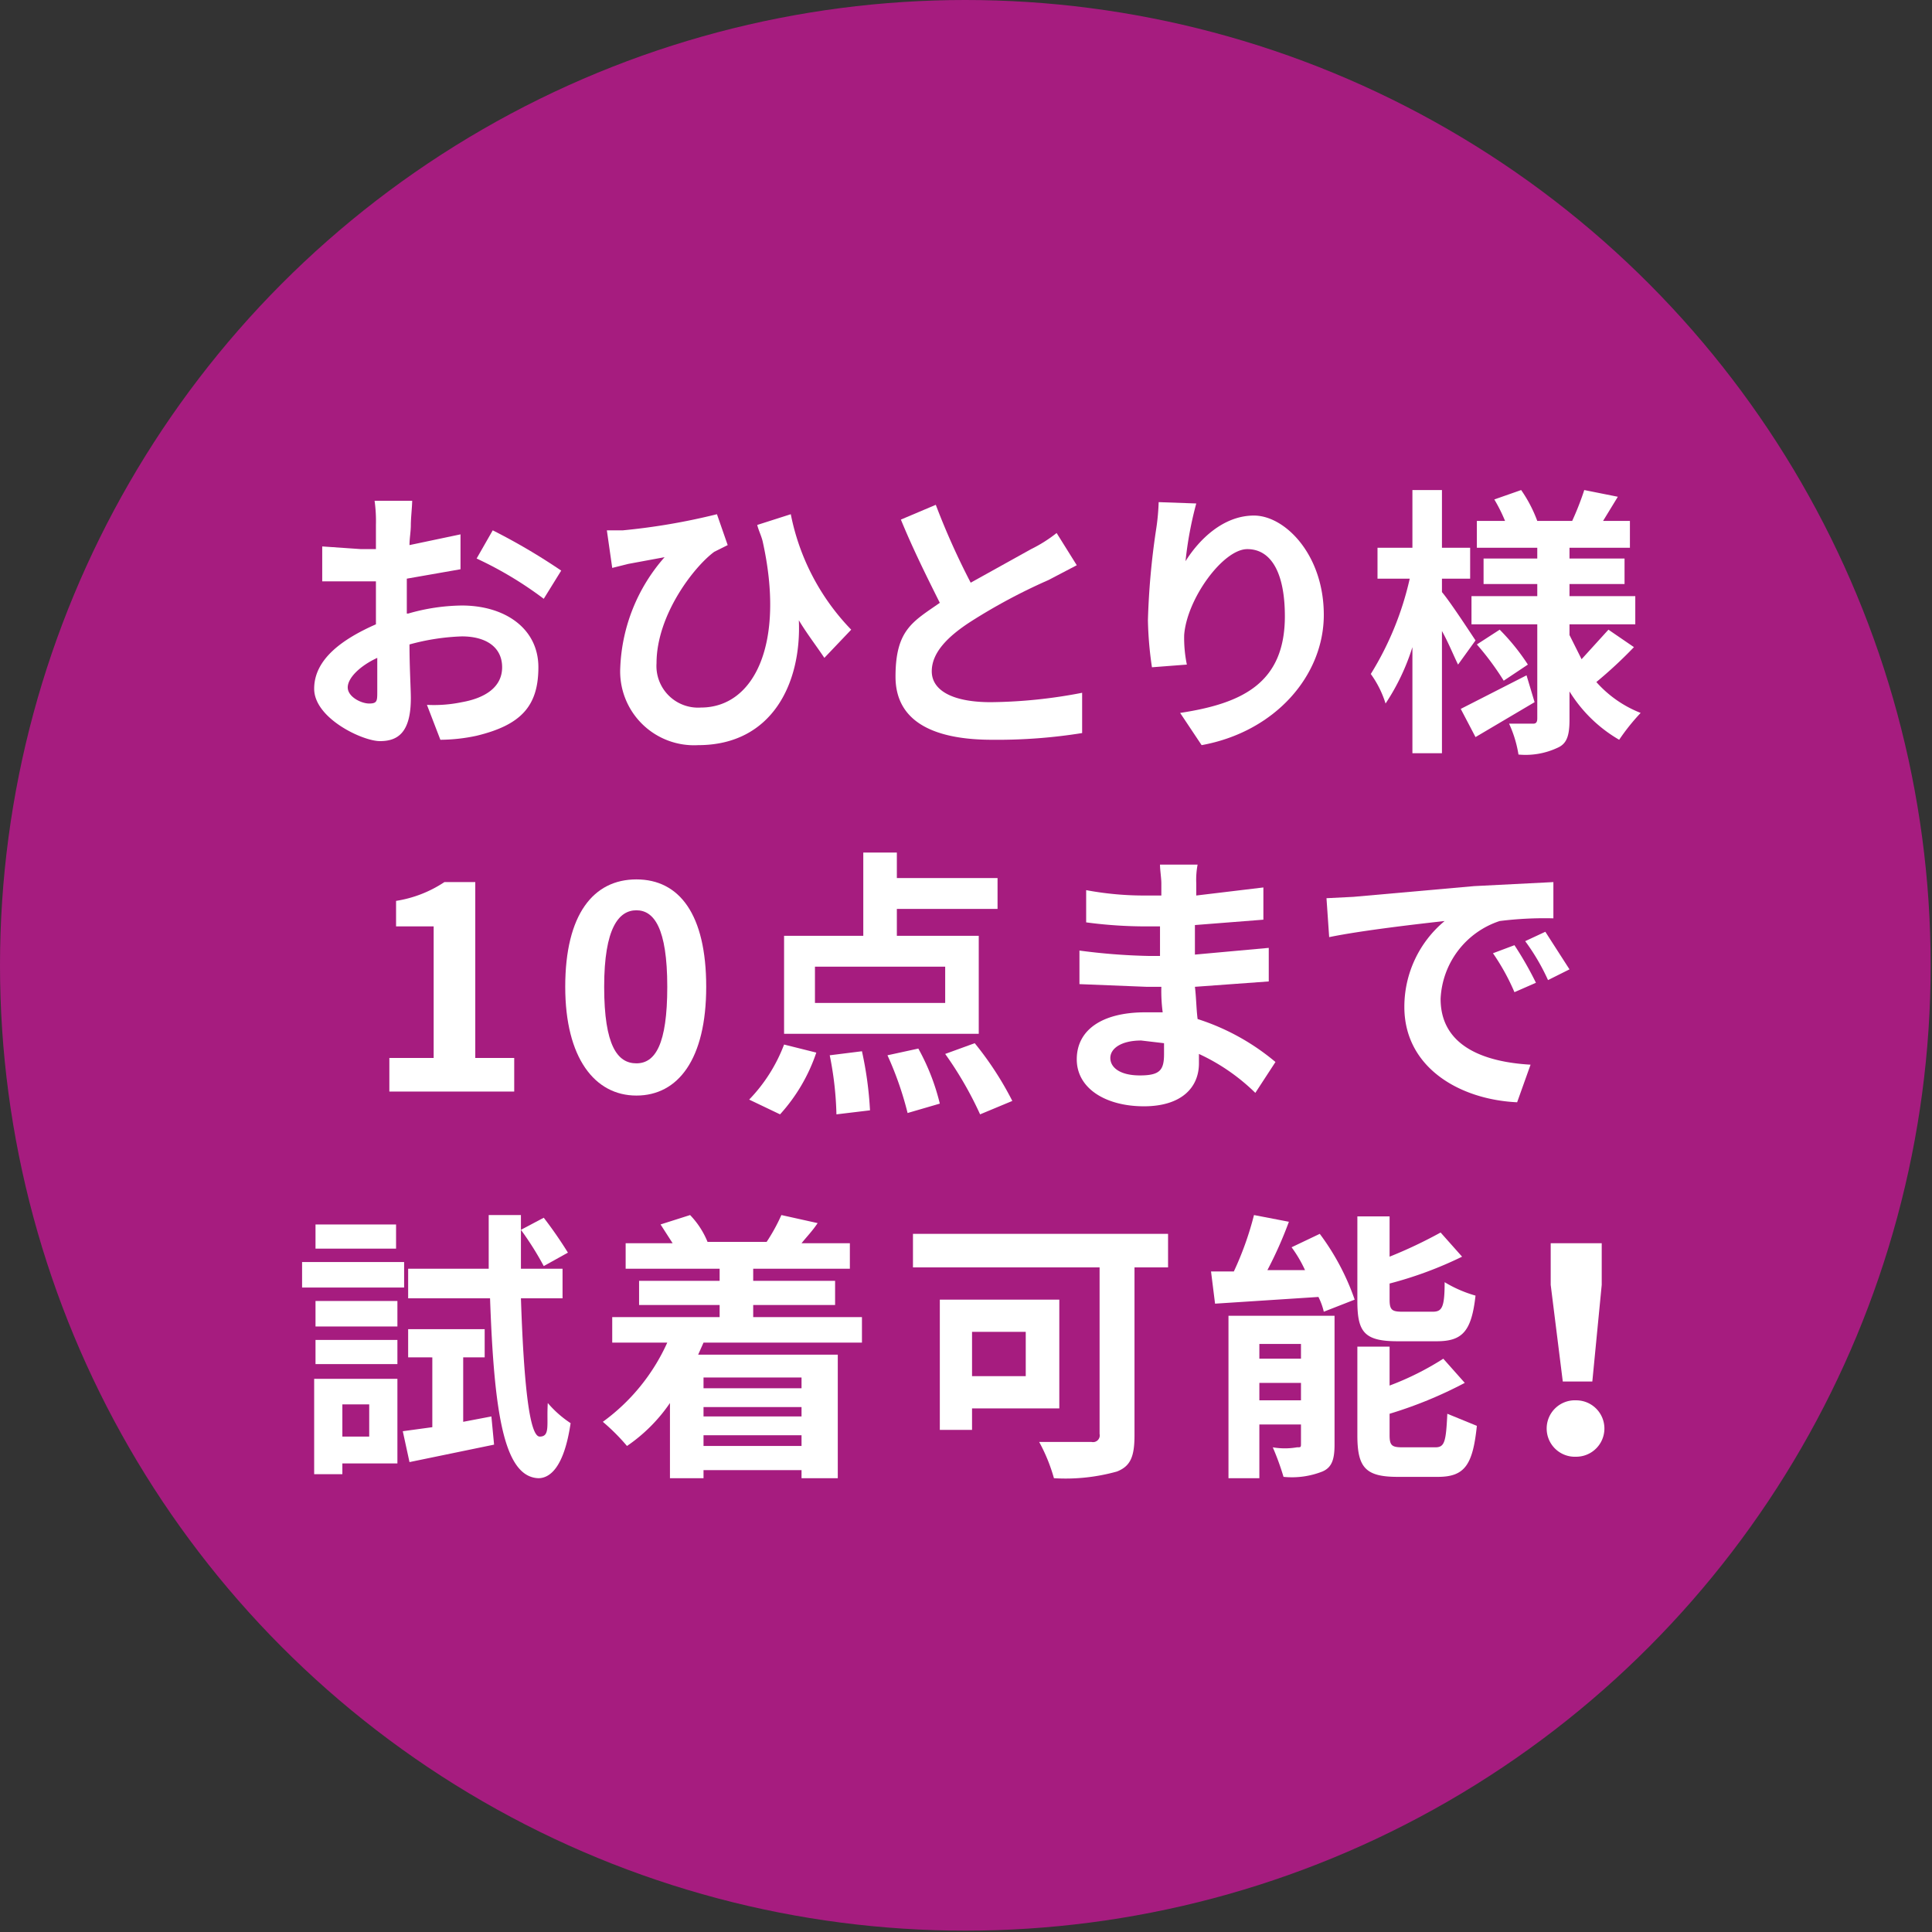
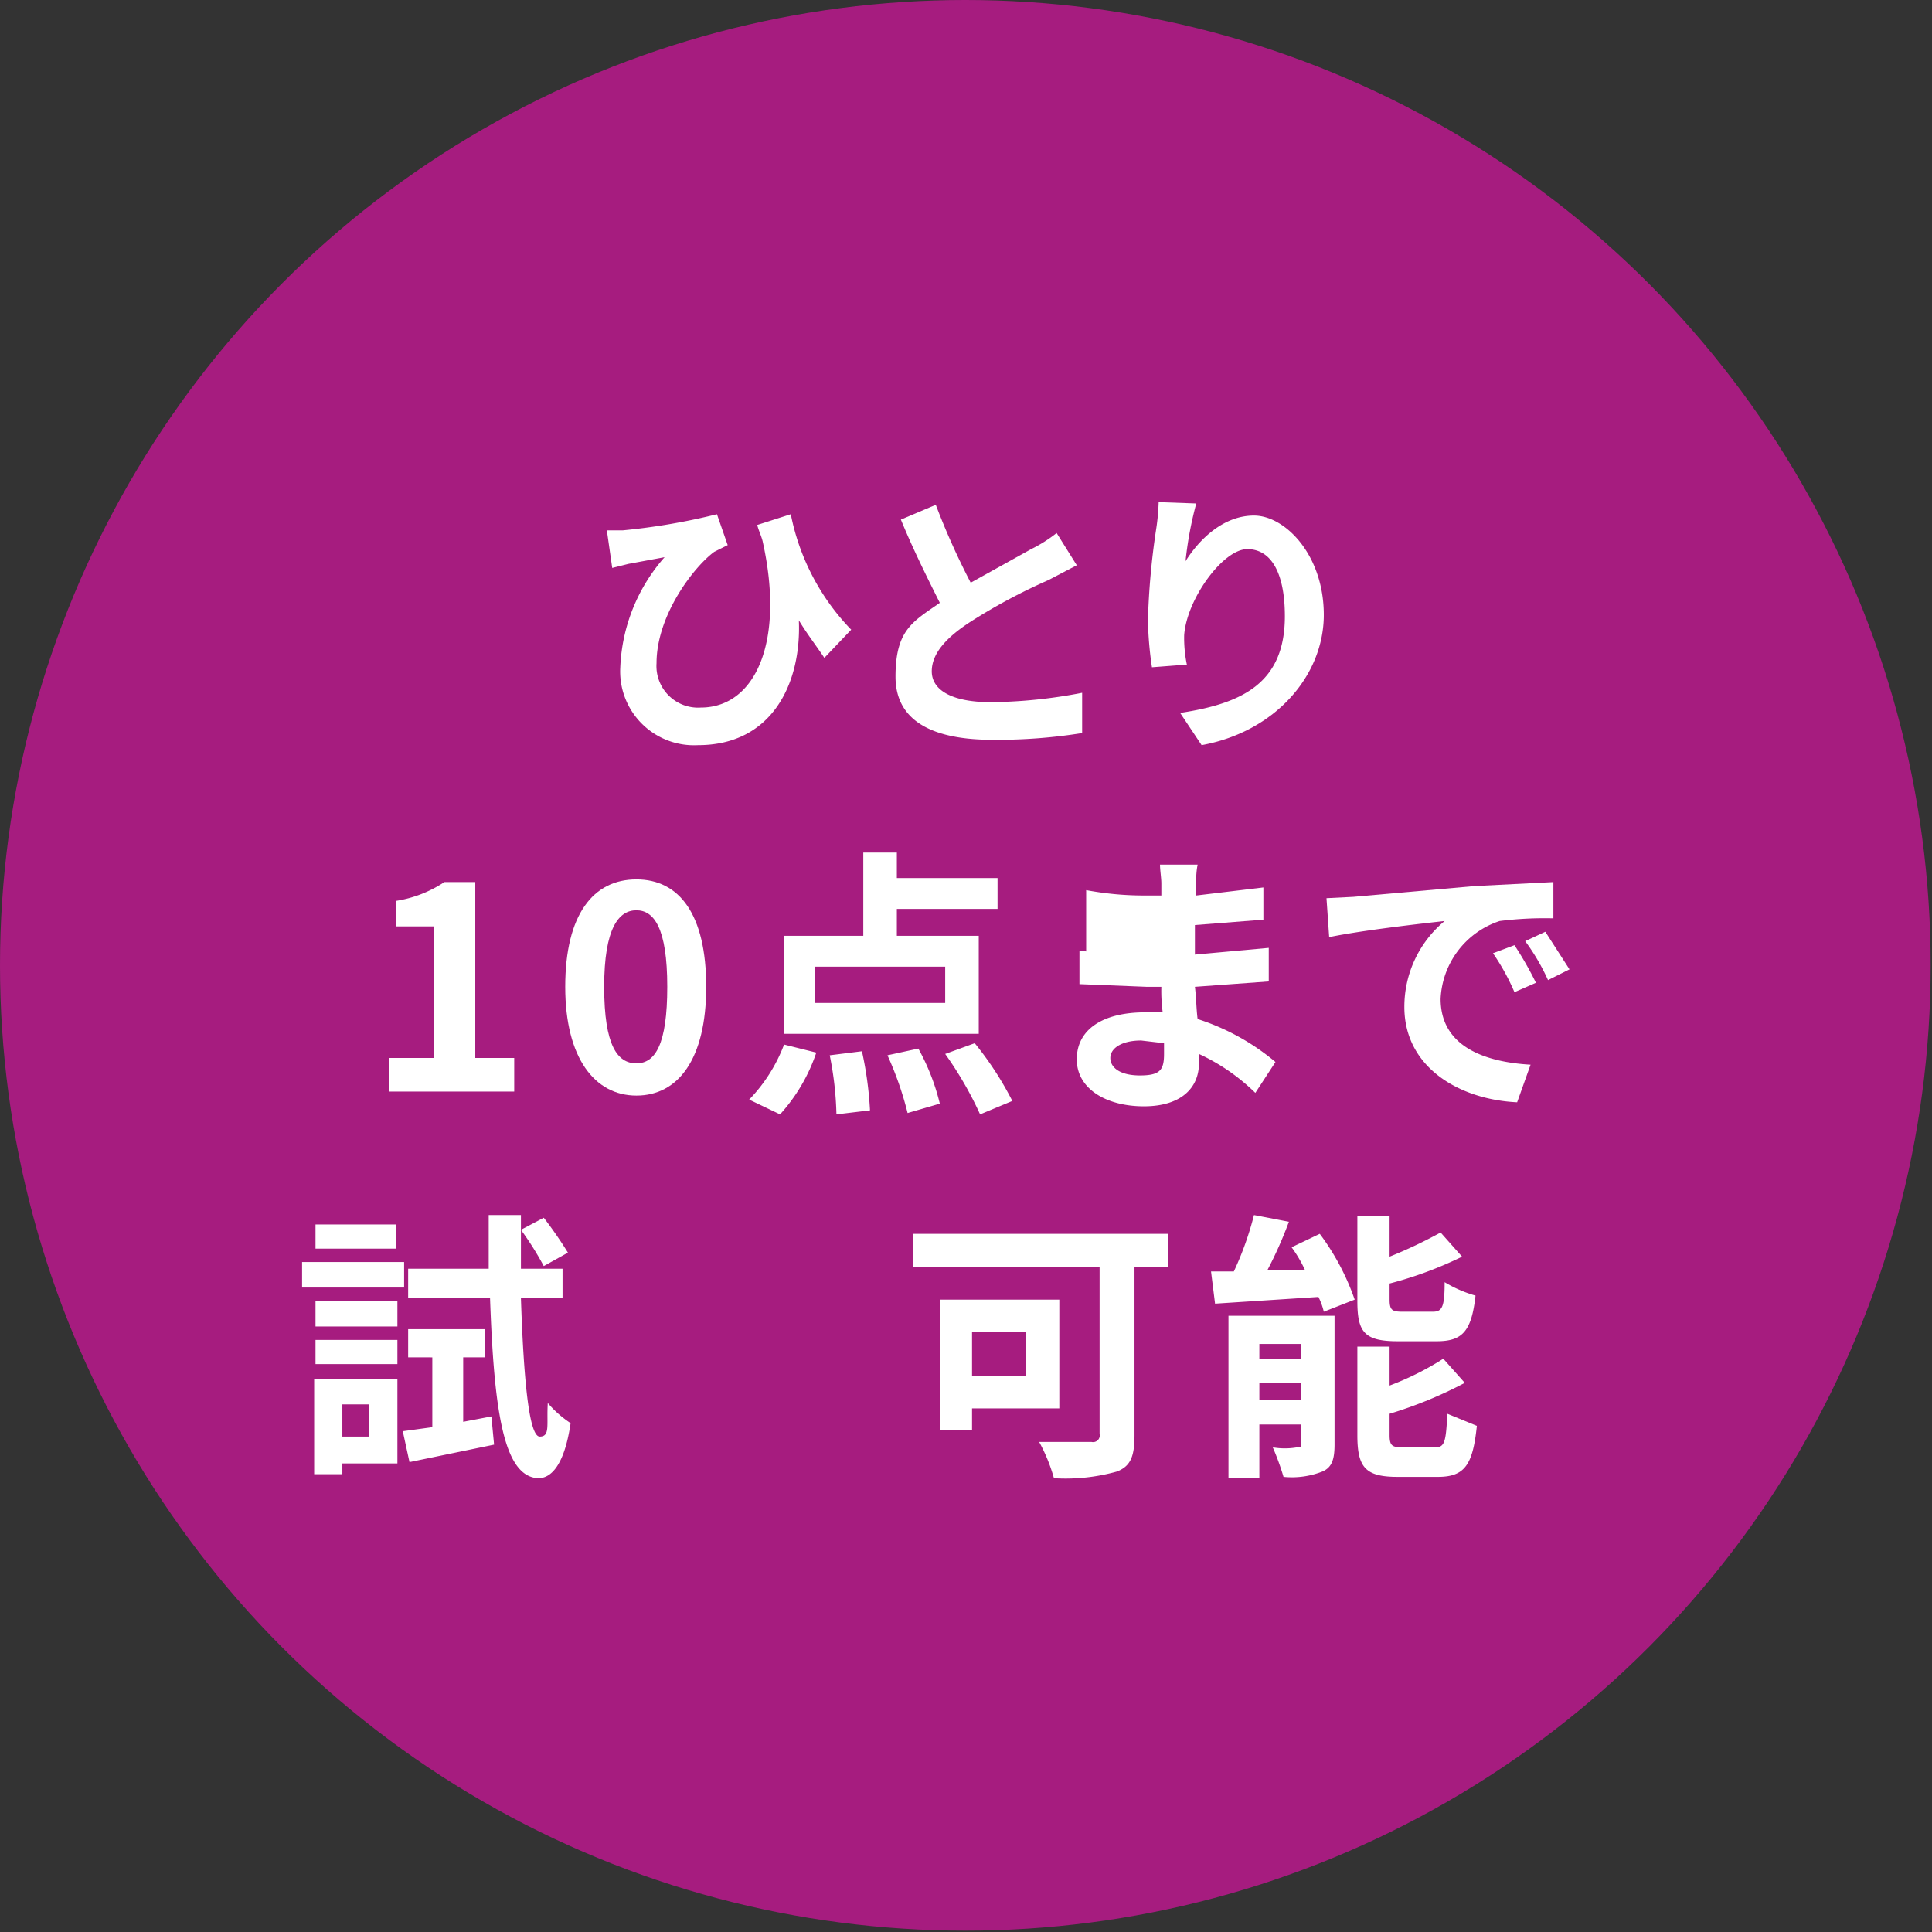
<svg xmlns="http://www.w3.org/2000/svg" viewBox="0 0 143.9 143.9">
  <rect x="0" y="0" width="143.9" height="143.9" fill="#333333" stroke="none" />
  <defs>
    <style>.cls-1{fill:#a61c7f;}.cls-2{fill:#fff;}</style>
  </defs>
  <g id="レイヤー_2" data-name="レイヤー 2">
    <g id="デザイン">
      <circle class="cls-1" cx="71.9" cy="71.9" r="71.9" />
-       <path class="cls-2" d="M30.4,45.7a14.9,14.9,0,0,1,4-.6c3.2,0,5.7,1.7,5.7,4.6s-1.3,4.3-4.6,5.1a13.1,13.1,0,0,1-2.7.3l-1-2.6a10.2,10.2,0,0,0,2.6-.2c1.7-.3,3-1.1,3-2.6s-1.2-2.3-3-2.3a16.7,16.7,0,0,0-3.9.6c0,1.7.1,3.3.1,4,0,2.6-1,3.2-2.3,3.2s-4.9-1.7-4.9-3.9,2.1-3.7,4.6-4.8V43.3H24V40.7l2.9.2H28V39.1a10.9,10.9,0,0,0-.1-1.8h2.8c0,.4-.1,1.3-.1,1.8s-.1,1-.1,1.5l3.8-.8v2.6l-4,.7v2.6Zm-2.3,5.8V49c-1.3.6-2.2,1.5-2.2,2.2s1,1.2,1.6,1.2S28.1,52.2,28.1,51.5Zm8.6-12a45.9,45.9,0,0,1,5.1,3l-1.3,2.1a27.6,27.6,0,0,0-5-3Z" />
      <path class="cls-2" d="M61.4,49c-.6-.9-1.3-1.8-1.9-2.8.2,4.7-2,9.3-7.5,9.3a5.5,5.5,0,0,1-5.8-5.8,13.2,13.2,0,0,1,3.3-8.2l-2.7.5-1.2.3-.4-2.8h1.2a47.8,47.8,0,0,0,7-1.2l.8,2.3-1,.5c-1.5,1.1-4.3,4.7-4.3,8.3a3.1,3.1,0,0,0,3.3,3.3c4,0,6.3-4.8,4.6-12.4-.1-.4-.3-.8-.4-1.2l2.5-.8a17.1,17.1,0,0,0,4.5,8.6Z" />
      <path class="cls-2" d="M80.2,42.1l-2.1,1.1a42.7,42.7,0,0,0-5.8,3.1c-1.7,1.1-2.9,2.3-2.9,3.7s1.5,2.3,4.4,2.3a37.3,37.3,0,0,0,6.8-.7v3a39.9,39.9,0,0,1-6.7.5c-4.1,0-7.2-1.2-7.2-4.7S68,46.3,70,44.9c-.9-1.8-2-4-2.9-6.2l2.6-1.1a54.7,54.7,0,0,0,2.6,5.8l4.5-2.5a10.5,10.5,0,0,0,1.9-1.2Z" />
      <path class="cls-2" d="M89.1,37.5a27.4,27.4,0,0,0-.8,4.3c1-1.6,2.8-3.4,5.1-3.4s5.2,2.9,5.2,7.4-3.6,8.7-9.1,9.7l-1.6-2.4c4.6-.7,7.8-2.2,7.8-7.2,0-3.2-1-5-2.8-5s-4.5,3.7-4.7,6.4a9.8,9.8,0,0,0,.2,2.2l-2.6.2a26.9,26.9,0,0,1-.3-3.5,55.4,55.4,0,0,1,.6-6.7,16.5,16.5,0,0,0,.2-2.1Z" />
-       <path class="cls-2" d="M108.6,49.5c-.3-.6-.7-1.6-1.2-2.5v9.1h-2.2V48.2a16.4,16.4,0,0,1-2,4.2,7.6,7.6,0,0,0-1.1-2.2,23,23,0,0,0,2.9-7.1h-2.4V40.8h2.6V36.5h2.2v4.3h2.1v2.3h-2.1v1c.6.7,2.1,3,2.5,3.6Zm5.7,2.8-4.4,2.6-1.1-2.1,4.9-2.5Zm7.4-4.1a33.2,33.2,0,0,1-2.8,2.6,8.6,8.6,0,0,0,3.3,2.3,15.6,15.6,0,0,0-1.6,2,10.6,10.6,0,0,1-3.7-3.6v2.1c0,1.2-.2,1.8-.9,2.1a5.6,5.6,0,0,1-2.9.5,8.8,8.8,0,0,0-.7-2.3h1.8c.2,0,.3-.1.3-.4V46.5h-4.9V44.4h4.9v-.9h-4V41.6h4v-.8H110v-2h2.1a11.9,11.9,0,0,0-.8-1.6l2-.7a10.2,10.2,0,0,1,1.2,2.3h2.6a21.8,21.8,0,0,0,.9-2.3l2.5.5-1.1,1.8h2v2h-4.5v.8H121v1.9h-4.1v.9h4.9v2.1h-4.9v.8l.9,1.8,2-2.2Zm-10-1.3a16,16,0,0,1,2.1,2.6L112,50.7a20.7,20.7,0,0,0-2-2.7Z" />
      <path class="cls-2" d="M29,78.8h3.3V69H29.5V67.1a9,9,0,0,0,3.6-1.4h2.3V78.8h2.9v2.5H29Z" />
      <path class="cls-2" d="M42.1,73.5c0-5.4,2.1-8,5.3-8s5.2,2.6,5.2,8-2.1,8.1-5.2,8.1S42.1,78.8,42.1,73.5Zm7.6,0c0-4.4-1-5.7-2.3-5.7S45,69.1,45,73.5s1,5.7,2.4,5.7S49.7,77.8,49.7,73.5Z" />
      <path class="cls-2" d="M55.8,81.9a12,12,0,0,0,2.6-4.1l2.4.6A13,13,0,0,1,58.1,83ZM72.9,77H58.4V69.7h5.9V63.5h2.5v1.9h7.5v2.3H66.8v2h6.1Zm-2.5-5H60.7v2.7h9.7Zm-6.2,6.3a26.9,26.9,0,0,1,.6,4.4l-2.5.3a24.7,24.7,0,0,0-.5-4.4Zm4.2-.2A16.4,16.4,0,0,1,70,82.2l-2.4.7a24.7,24.7,0,0,0-1.5-4.3Zm4.2-.4A24.1,24.1,0,0,1,75.4,82L73,83a27,27,0,0,0-2.6-4.5Z" />
-       <path class="cls-2" d="M93.5,81.4a14.9,14.9,0,0,0-4.2-2.9v.7c0,1.8-1.3,3.2-4.1,3.2s-5-1.3-5-3.5,1.9-3.5,5.1-3.5h1.3a12.1,12.1,0,0,1-.1-1.9H85.4l-5-.2V70.8a45.6,45.6,0,0,0,5.1.4h.9V69h-.9a33.3,33.3,0,0,1-4.6-.3V66.3a23.5,23.5,0,0,0,4.5.4h1.1v-.9c0-.4-.1-1-.1-1.4h2.8a6.1,6.1,0,0,0-.1,1.4v.9l5-.6v2.4l-5.1.4v2.2l5.5-.5v2.5l-5.5.4c.1.8.1,1.6.2,2.4A17.1,17.1,0,0,1,95,79.1Zm-6.8-3.7L85,77.5c-1.5,0-2.3.6-2.3,1.3s.7,1.3,2.2,1.3,1.8-.4,1.8-1.6Z" />
+       <path class="cls-2" d="M93.5,81.4a14.9,14.9,0,0,0-4.2-2.9v.7c0,1.8-1.3,3.2-4.1,3.2s-5-1.3-5-3.5,1.9-3.5,5.1-3.5h1.3a12.1,12.1,0,0,1-.1-1.9H85.4l-5-.2V70.8a45.6,45.6,0,0,0,5.1.4h.9h-.9a33.3,33.3,0,0,1-4.6-.3V66.3a23.5,23.5,0,0,0,4.5.4h1.1v-.9c0-.4-.1-1-.1-1.4h2.8a6.1,6.1,0,0,0-.1,1.4v.9l5-.6v2.4l-5.1.4v2.2l5.5-.5v2.5l-5.5.4c.1.8.1,1.6.2,2.4A17.1,17.1,0,0,1,95,79.1Zm-6.8-3.7L85,77.5c-1.5,0-2.3.6-2.3,1.3s.7,1.3,2.2,1.3,1.8-.4,1.8-1.6Z" />
      <path class="cls-2" d="M100.8,66.8l9-.8,5.9-.3v2.7a26.8,26.8,0,0,0-4,.2,6.4,6.4,0,0,0-4.4,5.8c0,3.5,3.2,4.7,6.7,4.9l-1,2.8c-4.3-.2-8.4-2.6-8.4-7.1a8.3,8.3,0,0,1,3-6.4c-1.8.2-6.2.7-8.6,1.2l-.2-2.9Zm13.6,6.4-1.6.7a16.4,16.4,0,0,0-1.6-2.9l1.6-.6A25.4,25.4,0,0,1,114.4,73.2Zm2.5-1-1.6.8a15.8,15.8,0,0,0-1.7-2.9l1.5-.7Z" />
      <path class="cls-2" d="M30.1,95.9H22.5V94h7.6ZM29.6,109H25.5v.8H23.4v-7.1h6.2ZM23.5,96.9h6.1v1.9H23.5Zm0,2.9h6.1v1.8H23.5Zm6-6.8h-6V91.2h6Zm-4,11.6V107h2v-2.4Zm11.1.9.2,2.1-6.3,1.3-.5-2.3,2.2-.3v-5.2H30.4V99h5.7v2.1H34.5v4.8Zm2.2-8.8c.2,6,.6,10.3,1.4,10.3s.5-.9.6-2.5a8,8,0,0,0,1.7,1.5c-.5,3.4-1.6,4.1-2.4,4.1-2.6-.1-3.3-5-3.6-13.4H30.4V94.5h6v-4h2.4v1.1l1.7-.9a31,31,0,0,1,1.8,2.6l-1.8,1a22.9,22.9,0,0,0-1.7-2.7v2.9h3.1v2.2Z" />
-       <path class="cls-2" d="M52.4,100l-.4.9H62.4v9.2H59.7v-.6H52.4v.6H49.9v-5.6a12.2,12.2,0,0,1-3.2,3.2,15.3,15.3,0,0,0-1.8-1.8,14.8,14.8,0,0,0,4.8-5.9H45.6V98.1h8v-.9h-6V95.4h6v-.9h-7V92.6h3.5l-.9-1.4,2.2-.7a6.3,6.3,0,0,1,1.3,2h4.4a13.6,13.6,0,0,0,1.1-2l2.7.6c-.4.6-.8,1-1.2,1.5h3.6v1.9H56.1v.9h6.1v1.8H56.1v.9h8.1V100Zm0,2.6v.8h7.3v-.8Zm7.3,2.2H52.4v.7h7.3Zm0,2.9v-.8H52.4v.8Z" />
      <path class="cls-2" d="M87,94.4H84.5v12.5c0,1.6-.3,2.3-1.3,2.7a14.2,14.2,0,0,1-4.7.5,12.8,12.8,0,0,0-1.1-2.7h3.9a.5.5,0,0,0,.6-.6V94.4H68V91.9H87ZM72.4,104.9v1.6H70V96.8h8.9v8.1Zm0-5.7v3.3h4V99.2Z" />
      <path class="cls-2" d="M98.3,91.9a18,18,0,0,1,2.6,4.9l-2.3.9a4.9,4.9,0,0,0-.4-1.1l-7.7.5-.3-2.4h1.7a23.5,23.5,0,0,0,1.5-4.2l2.6.5a30,30,0,0,1-1.6,3.6h2.8a9.5,9.5,0,0,0-1-1.7Zm1.1,15.7c0,1.1-.2,1.7-.9,2a6.2,6.2,0,0,1-2.9.4,19.5,19.5,0,0,0-.8-2.2,5.3,5.3,0,0,0,1.8,0c.3,0,.3,0,.3-.3v-1.4H93.8v4H91.5V98h7.9Zm-5.6-7.5v1.1h3.1v-1.1Zm3.1,4.2V103H93.8v1.3Zm7.2-4.4c-2.5,0-3-.7-3-3V90.6h2.4v3a34.3,34.3,0,0,0,3.8-1.8l1.6,1.8a28.7,28.7,0,0,1-5.4,2v1.2c0,.8.2.9,1,.9h2.2c.7,0,.9-.3.9-2.2a9.4,9.4,0,0,0,2.3,1c-.3,2.7-1,3.4-2.9,3.4Zm2.8,7.9c.7,0,.8-.4.9-2.5l2.2.9c-.3,2.9-.9,3.8-2.9,3.8h-3c-2.4,0-3-.7-3-3.1v-6.6h2.4v2.9a21.3,21.3,0,0,0,4-2l1.6,1.8a31.3,31.3,0,0,1-5.6,2.3v1.6c0,.8.2.9,1,.9Z" />
-       <path class="cls-2" d="M115.2,106.4a2.1,2.1,0,0,1,2.2-2.1,2.1,2.1,0,1,1,0,4.2A2.1,2.1,0,0,1,115.2,106.4Zm.3-10.7V92.6h3.8v3.1l-.7,7.2h-2.2Z" />
    </g>
  </g>
</svg>